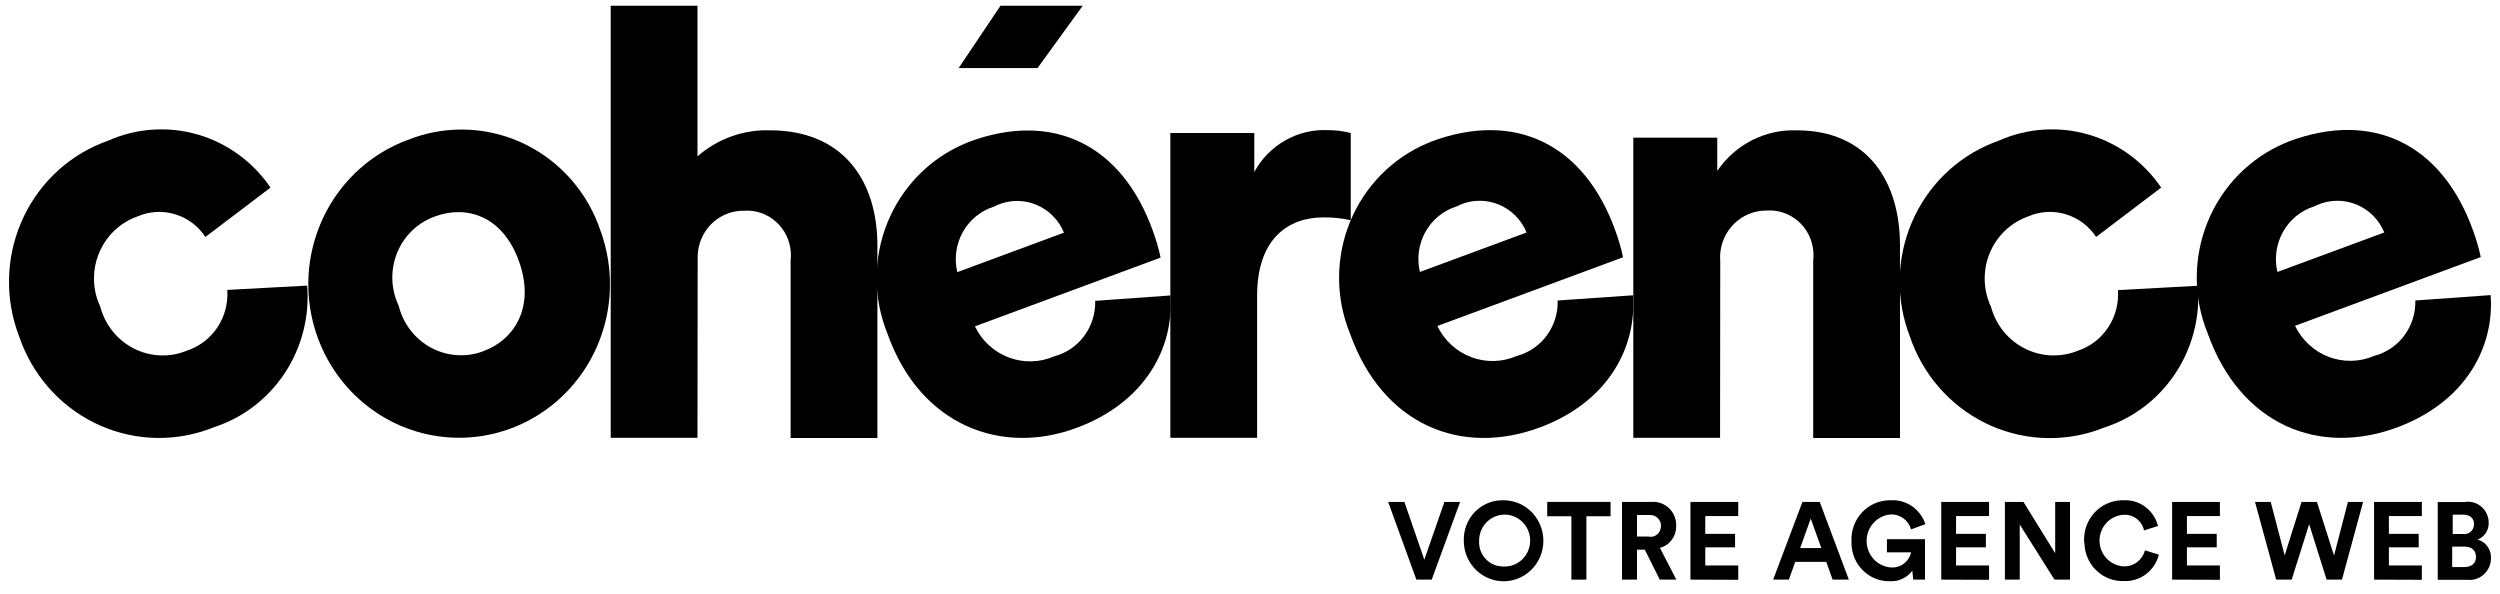
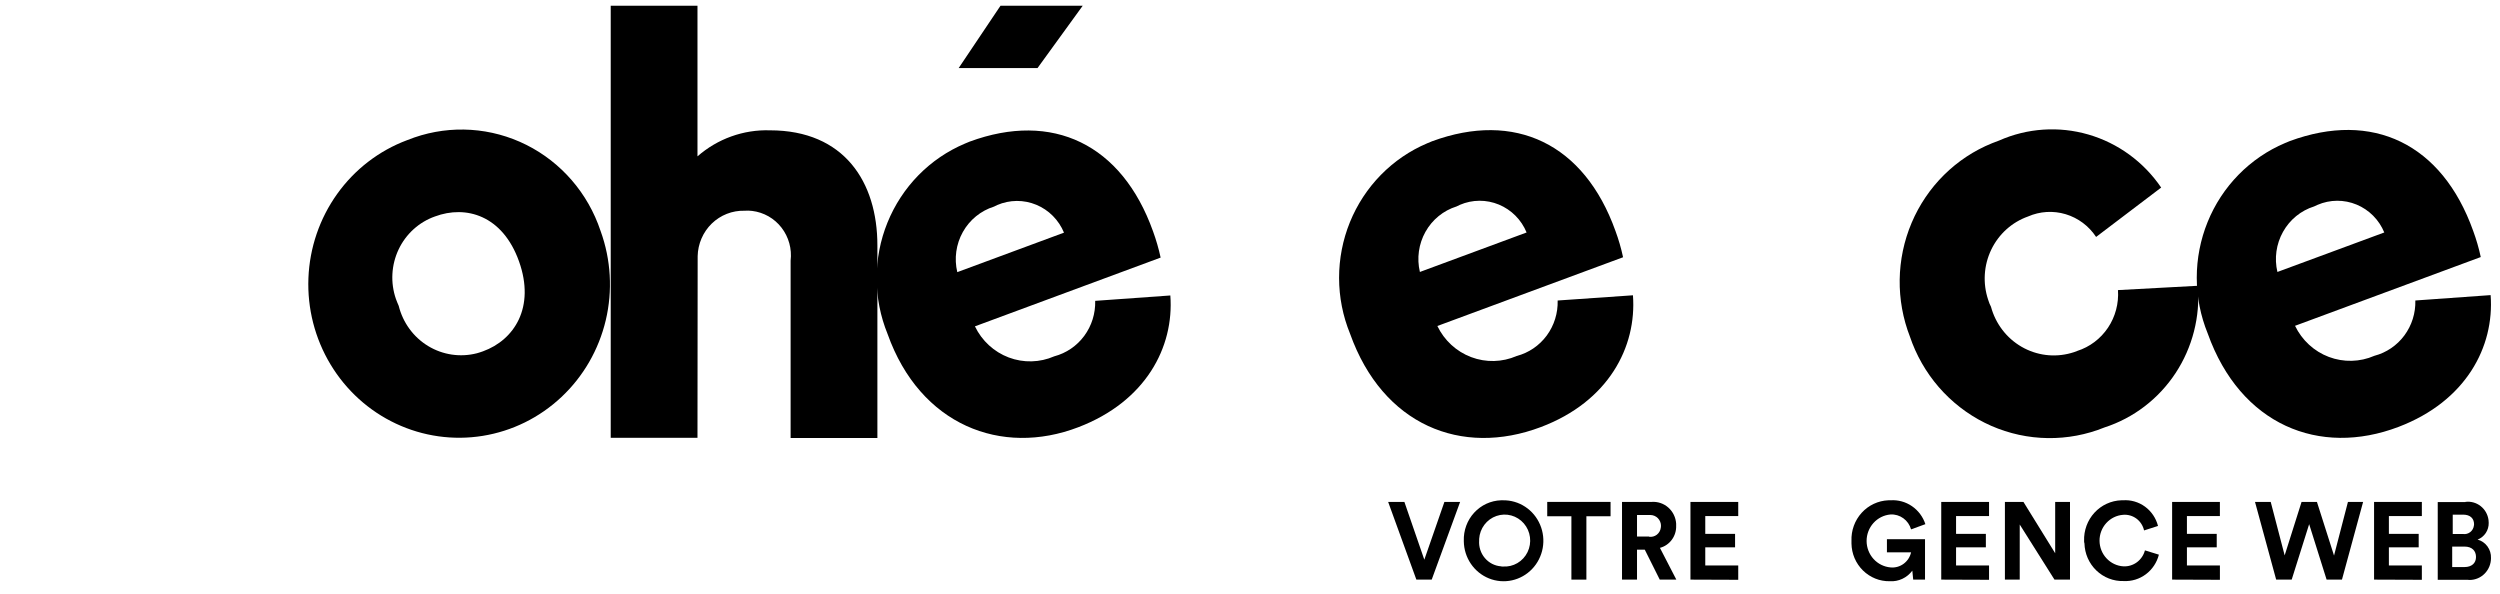
<svg xmlns="http://www.w3.org/2000/svg" width="139" height="33" viewBox="0 0 139 33" fill="none">
  <path d="M33.397 12.855C33.97 14.439 34.069 16.161 33.681 17.802C33.292 19.443 32.435 20.93 31.216 22.075C29.997 23.221 28.473 23.972 26.834 24.235C25.196 24.498 23.518 24.261 22.012 23.553C20.506 22.846 19.24 21.699 18.375 20.259C17.509 18.82 17.082 17.151 17.148 15.464C17.214 13.777 17.77 12.149 18.746 10.783C19.722 9.418 21.073 8.378 22.63 7.795C22.639 7.795 22.649 7.785 22.659 7.785C24.671 6.975 26.916 7.011 28.902 7.884C30.888 8.758 32.452 10.399 33.249 12.446C33.299 12.586 33.348 12.715 33.397 12.855ZM28.857 14.532C27.945 11.977 25.915 11.388 24.179 12.037C23.741 12.192 23.337 12.434 22.991 12.749C22.645 13.063 22.363 13.444 22.162 13.87C21.961 14.295 21.844 14.757 21.818 15.229C21.792 15.7 21.858 16.172 22.012 16.618C22.061 16.747 22.11 16.877 22.169 17.007C22.402 17.943 22.99 18.746 23.805 19.24C24.62 19.734 25.594 19.878 26.513 19.642C26.631 19.612 26.738 19.572 26.856 19.532C28.592 18.903 29.769 17.087 28.857 14.532Z" fill="black" />
  <path d="M38.78 24.343H33.956V0.32H38.78V8.693C39.898 7.715 41.337 7.198 42.811 7.246C46.939 7.246 48.783 10.121 48.783 13.643V24.352H43.958V14.492C43.996 14.168 43.972 13.839 43.885 13.524C43.798 13.209 43.651 12.915 43.453 12.658C43.254 12.401 43.008 12.187 42.728 12.027C42.447 11.868 42.139 11.766 41.82 11.727C41.677 11.709 41.533 11.706 41.389 11.717C41.055 11.709 40.723 11.767 40.411 11.89C40.1 12.012 39.816 12.196 39.574 12.43C39.333 12.665 39.139 12.946 39.005 13.257C38.87 13.568 38.797 13.903 38.79 14.242V14.302L38.78 24.343Z" fill="black" />
  <path d="M65.071 16.428C65.287 19.302 63.698 22.326 59.952 23.754C55.686 25.39 51.156 23.644 49.351 18.574C48.95 17.591 48.743 16.538 48.742 15.475C48.74 14.411 48.945 13.357 49.344 12.374C49.743 11.39 50.328 10.497 51.066 9.743C51.804 8.99 52.681 8.393 53.647 7.985C53.735 7.945 53.823 7.915 53.911 7.875C58.51 6.178 62.374 8.004 64.11 12.865C64.283 13.34 64.424 13.827 64.531 14.322L54.206 18.145C54.591 18.945 55.264 19.565 56.085 19.875C56.906 20.185 57.813 20.162 58.618 19.811C59.284 19.635 59.872 19.234 60.285 18.674C60.698 18.114 60.912 17.427 60.893 16.727L65.071 16.428ZM59.158 12.935C59.014 12.586 58.803 12.27 58.539 12.004C58.275 11.738 57.962 11.528 57.617 11.385C57.273 11.242 56.904 11.17 56.533 11.172C56.161 11.175 55.794 11.251 55.451 11.398C55.382 11.428 55.324 11.458 55.265 11.488C54.533 11.717 53.914 12.221 53.535 12.898C53.156 13.575 53.045 14.374 53.225 15.131L59.158 12.935Z" fill="black" />
-   <path d="M75.102 12.246C74.603 12.133 74.093 12.08 73.582 12.087C71.641 12.087 69.895 13.254 69.895 16.448V24.343H65.071V7.396H69.739V9.562C70.141 8.823 70.737 8.214 71.462 7.803C72.186 7.392 73.009 7.196 73.837 7.236C74.264 7.234 74.689 7.288 75.102 7.396V12.246Z" fill="black" />
  <path d="M90.792 16.418C91.008 19.293 89.429 22.327 85.673 23.744C81.26 25.411 76.877 23.634 75.063 18.554C74.662 17.572 74.454 16.519 74.453 15.455C74.452 14.391 74.656 13.337 75.055 12.354C75.454 11.371 76.04 10.477 76.778 9.724C77.516 8.971 78.393 8.373 79.358 7.965C79.446 7.925 79.535 7.895 79.623 7.855C84.222 6.159 88.085 7.985 89.821 12.845C89.996 13.32 90.137 13.807 90.243 14.303L79.917 18.125C80.302 18.926 80.975 19.545 81.796 19.855C82.618 20.166 83.525 20.143 84.33 19.792C84.997 19.617 85.585 19.216 85.999 18.656C86.412 18.095 86.626 17.408 86.606 16.708L90.792 16.418ZM84.879 12.926C84.735 12.577 84.525 12.26 84.261 11.994C83.996 11.728 83.683 11.518 83.339 11.375C82.995 11.232 82.626 11.16 82.254 11.162C81.883 11.164 81.515 11.241 81.172 11.388C81.104 11.418 81.045 11.448 80.986 11.478C80.254 11.706 79.635 12.211 79.256 12.888C78.877 13.565 78.766 14.364 78.946 15.121L84.879 12.926Z" fill="black" />
-   <path d="M95.636 24.343H90.812V7.655H95.48V9.502C95.971 8.78 96.632 8.195 97.403 7.801C98.174 7.407 99.03 7.216 99.892 7.246C103.864 7.246 105.639 10.121 105.639 13.643V24.352H100.814V14.482C100.853 14.158 100.828 13.829 100.741 13.514C100.654 13.199 100.507 12.905 100.309 12.648C100.11 12.391 99.864 12.177 99.584 12.017C99.304 11.857 98.995 11.756 98.676 11.717C98.533 11.699 98.389 11.696 98.245 11.707C97.566 11.695 96.91 11.957 96.421 12.436C95.932 12.915 95.65 13.572 95.636 14.262C95.635 14.349 95.638 14.436 95.646 14.522L95.636 24.343Z" fill="black" />
  <path d="M110.699 17.057C110.953 17.997 111.564 18.797 112.396 19.279C113.229 19.762 114.216 19.889 115.141 19.632C115.261 19.601 115.379 19.561 115.494 19.512C116.19 19.29 116.793 18.835 117.204 18.221C117.615 17.607 117.81 16.87 117.759 16.129L122.201 15.889C122.339 17.605 121.901 19.318 120.959 20.748C120.017 22.178 118.626 23.241 117.014 23.764C116.01 24.171 114.937 24.373 113.857 24.358C112.776 24.344 111.709 24.112 110.716 23.678C109.724 23.243 108.825 22.613 108.071 21.825C107.318 21.037 106.724 20.105 106.325 19.083C106.276 18.963 106.237 18.853 106.198 18.733C105.4 16.69 105.432 14.408 106.287 12.388C107.142 10.369 108.75 8.778 110.757 7.964C110.885 7.914 111.012 7.864 111.15 7.814C112.717 7.121 114.472 7.003 116.115 7.48C117.759 7.957 119.189 8.999 120.161 10.429L116.543 13.174C116.142 12.565 115.543 12.118 114.852 11.91C114.161 11.703 113.42 11.747 112.758 12.037C111.862 12.354 111.126 13.019 110.711 13.887C110.296 14.754 110.235 15.754 110.542 16.668C110.581 16.802 110.634 16.933 110.699 17.057Z" fill="black" />
-   <path d="M5.577 17.057C5.7 17.522 5.912 17.958 6.202 18.34C6.491 18.721 6.851 19.041 7.262 19.28C7.673 19.52 8.127 19.674 8.596 19.734C9.066 19.795 9.543 19.76 9.999 19.632C10.127 19.592 10.254 19.552 10.372 19.502C11.068 19.28 11.671 18.825 12.082 18.211C12.493 17.597 12.689 16.86 12.637 16.119L17.079 15.88C17.217 17.596 16.779 19.308 15.837 20.739C14.895 22.169 13.504 23.232 11.892 23.754C9.866 24.577 7.602 24.547 5.597 23.671C3.593 22.795 2.012 21.145 1.203 19.083C1.154 18.963 1.115 18.853 1.076 18.734C0.278 16.69 0.311 14.408 1.166 12.389C2.021 10.369 3.629 8.778 5.636 7.965C5.763 7.915 5.891 7.865 6.028 7.815C7.595 7.122 9.35 7.003 10.994 7.48C12.637 7.957 14.067 9 15.04 10.43L11.421 13.175C11.02 12.566 10.422 12.118 9.73 11.911C9.039 11.703 8.298 11.748 7.636 12.037C6.74 12.354 6.004 13.019 5.589 13.887C5.173 14.755 5.113 15.755 5.419 16.668C5.469 16.798 5.518 16.927 5.577 17.057Z" fill="black" />
  <path d="M138.479 16.408C138.695 19.282 137.107 22.307 133.361 23.734C128.957 25.411 124.564 23.624 122.75 18.544C122.349 17.562 122.142 16.509 122.14 15.445C122.139 14.381 122.344 13.327 122.743 12.344C123.141 11.361 123.727 10.467 124.465 9.714C125.203 8.961 126.08 8.363 127.045 7.955C127.134 7.915 127.222 7.885 127.31 7.845C131.899 6.148 135.773 7.975 137.508 12.835C137.683 13.31 137.824 13.797 137.93 14.292L127.604 18.115C127.99 18.915 128.662 19.535 129.484 19.845C130.305 20.155 131.212 20.133 132.017 19.782C132.683 19.607 133.27 19.209 133.684 18.65C134.097 18.091 134.312 17.407 134.293 16.707L138.479 16.408ZM132.566 12.925C132.422 12.576 132.212 12.26 131.948 11.994C131.683 11.728 131.37 11.517 131.026 11.375C130.682 11.232 130.313 11.16 129.941 11.162C129.57 11.164 129.202 11.241 128.86 11.388C128.791 11.418 128.732 11.448 128.664 11.478C127.932 11.707 127.314 12.212 126.936 12.889C126.557 13.565 126.445 14.364 126.624 15.121L132.566 12.925Z" fill="black" />
  <path d="M57.687 3.783H53.303L55.627 0.32H60.198L57.687 3.783Z" fill="black" />
  <path d="M80.309 27.906H81.183L79.603 32.227H78.75L77.181 27.906H78.084L79.192 31.119L80.309 27.906Z" fill="black" />
  <path d="M83.565 27.816C84.003 27.809 84.432 27.934 84.8 28.176C85.167 28.417 85.456 28.764 85.629 29.173C85.803 29.581 85.854 30.033 85.775 30.471C85.696 30.909 85.492 31.314 85.187 31.633C84.883 31.953 84.492 32.173 84.065 32.267C83.637 32.361 83.192 32.323 82.785 32.159C82.378 31.995 82.029 31.712 81.78 31.346C81.531 30.98 81.395 30.546 81.388 30.101V30.071C81.378 29.785 81.424 29.499 81.522 29.231C81.621 28.962 81.77 28.716 81.963 28.506C82.155 28.297 82.386 28.128 82.642 28.009C82.899 27.891 83.176 27.825 83.457 27.816H83.565ZM83.565 31.498C83.846 31.517 84.125 31.451 84.368 31.308C84.612 31.165 84.808 30.952 84.932 30.696C85.056 30.439 85.103 30.151 85.066 29.868C85.03 29.584 84.911 29.318 84.726 29.103C84.541 28.889 84.297 28.734 84.026 28.66C83.755 28.586 83.468 28.596 83.202 28.688C82.936 28.779 82.703 28.95 82.532 29.176C82.361 29.403 82.26 29.676 82.241 29.962V30.051C82.228 30.227 82.25 30.404 82.304 30.571C82.358 30.738 82.444 30.893 82.557 31.026C82.67 31.16 82.807 31.269 82.962 31.349C83.116 31.428 83.285 31.475 83.457 31.488C83.492 31.501 83.529 31.505 83.565 31.498Z" fill="black" />
  <path d="M88.203 28.704V32.227H87.37V28.704H86.026V27.906H89.547V28.704H88.203Z" fill="black" />
  <path d="M91.449 30.56H91.018V32.227H90.184V27.906H91.841C92.178 27.883 92.51 27.998 92.763 28.224C93.017 28.451 93.172 28.771 93.194 29.113V29.233C93.204 29.512 93.119 29.785 92.955 30.008C92.791 30.232 92.557 30.391 92.292 30.461L93.204 32.227H92.282L91.449 30.56ZM91.684 29.842C91.761 29.854 91.838 29.85 91.913 29.831C91.988 29.812 92.058 29.777 92.12 29.73C92.181 29.682 92.232 29.622 92.27 29.554C92.308 29.486 92.333 29.411 92.342 29.333C92.342 29.303 92.351 29.273 92.351 29.243C92.352 29.164 92.338 29.085 92.308 29.011C92.279 28.938 92.236 28.871 92.181 28.814C92.127 28.758 92.062 28.713 91.99 28.682C91.918 28.651 91.841 28.635 91.763 28.634H91.018V29.832H91.684V29.842Z" fill="black" />
-   <path d="M93.989 32.227V27.906H96.646V28.694H94.813V29.683H96.47V30.431H94.813V31.439H96.646V32.237L93.989 32.227Z" fill="black" />
-   <path d="M101.54 31.239H99.814L99.461 32.227H98.588L100.216 27.906H101.177L102.795 32.227H101.893L101.54 31.239ZM100.088 30.471H101.265L100.677 28.834L100.088 30.471Z" fill="black" />
+   <path d="M93.989 32.227V27.906H96.646V28.694H94.813V29.683H96.47V30.431H94.813V31.439H96.646V32.237L93.989 32.227" fill="black" />
  <path d="M106.374 32.227L106.325 31.728C106.18 31.924 105.989 32.081 105.77 32.183C105.551 32.286 105.311 32.332 105.07 32.316C104.795 32.321 104.522 32.271 104.266 32.168C104.01 32.065 103.777 31.912 103.579 31.717C103.382 31.523 103.224 31.29 103.114 31.034C103.005 30.777 102.947 30.5 102.942 30.221V30.072C102.921 29.496 103.124 28.935 103.508 28.512C103.893 28.089 104.426 27.839 104.992 27.816H105.109C105.532 27.787 105.952 27.901 106.303 28.142C106.654 28.382 106.918 28.734 107.051 29.143L106.256 29.433C106.185 29.183 106.033 28.965 105.825 28.815C105.617 28.664 105.364 28.59 105.109 28.605C104.746 28.637 104.409 28.806 104.163 29.08C103.918 29.353 103.782 29.711 103.783 30.081C103.785 30.452 103.923 30.808 104.17 31.08C104.417 31.352 104.756 31.519 105.119 31.549C105.376 31.573 105.633 31.501 105.842 31.346C106.051 31.192 106.199 30.966 106.256 30.71H104.913V29.981H107.031V32.227H106.374Z" fill="black" />
  <path d="M107.933 32.227V27.906H110.591V28.694H108.757V29.683H110.414V30.431H108.757V31.439H110.591V32.237L107.933 32.227Z" fill="black" />
  <path d="M114.229 32.227L112.297 29.163V32.227H111.473V27.906H112.503L114.268 30.76V27.906H115.092V32.227H114.229Z" fill="black" />
  <path d="M115.876 30.072C115.866 29.785 115.912 29.499 116.01 29.231C116.109 28.962 116.258 28.716 116.451 28.506C116.643 28.297 116.874 28.128 117.13 28.01C117.387 27.891 117.664 27.825 117.945 27.816H118.033C118.471 27.784 118.906 27.909 119.263 28.17C119.619 28.431 119.875 28.811 119.985 29.243L119.21 29.492C119.152 29.229 119.001 28.995 118.787 28.835C118.572 28.676 118.308 28.601 118.043 28.624C117.686 28.65 117.352 28.814 117.109 29.082C116.866 29.349 116.732 29.701 116.734 30.066C116.737 30.43 116.875 30.78 117.122 31.044C117.369 31.309 117.705 31.468 118.063 31.489C118.332 31.502 118.597 31.421 118.815 31.259C119.032 31.097 119.189 30.865 119.259 30.6L120.034 30.839C119.923 31.276 119.668 31.661 119.31 31.929C118.953 32.196 118.516 32.33 118.073 32.306C117.794 32.315 117.517 32.267 117.257 32.166C116.997 32.065 116.759 31.913 116.557 31.718C116.354 31.524 116.192 31.29 116.078 31.032C115.965 30.773 115.903 30.494 115.895 30.21C115.879 30.166 115.872 30.119 115.876 30.072Z" fill="black" />
  <path d="M120.77 32.227V27.906H123.426V28.694H121.593V29.683H123.25V30.431H121.593V31.439H123.427V32.237L120.77 32.227Z" fill="black" />
  <path d="M130.546 27.906H131.389L130.213 32.227H129.359L128.389 29.143L127.418 32.227H126.555L125.378 27.906H126.252L127.027 30.88L127.967 27.906H128.821L129.772 30.89L130.546 27.906Z" fill="black" />
  <path d="M131.998 32.227V27.906H134.655V28.694H132.822V29.683H134.479V30.431H132.822V31.439H134.655V32.237L131.998 32.227Z" fill="black" />
  <path d="M137.077 27.905C137.379 27.866 137.683 27.95 137.924 28.139C138.165 28.328 138.322 28.606 138.362 28.913C138.37 28.966 138.373 29.019 138.372 29.073C138.376 29.273 138.319 29.471 138.208 29.637C138.097 29.803 137.939 29.93 137.754 30.001C137.974 30.06 138.168 30.195 138.304 30.382C138.439 30.569 138.508 30.797 138.499 31.029C138.5 31.35 138.375 31.659 138.153 31.887C137.931 32.116 137.628 32.245 137.313 32.246C137.27 32.248 137.227 32.244 137.185 32.236H135.538V27.916H137.077V27.905ZM136.95 29.691C137.089 29.711 137.23 29.673 137.342 29.587C137.454 29.501 137.528 29.374 137.548 29.232C137.548 29.203 137.558 29.182 137.558 29.152C137.558 28.823 137.342 28.614 136.95 28.614H136.372V29.691H136.95ZM137.028 31.528C137.43 31.528 137.666 31.308 137.666 30.969C137.666 30.63 137.45 30.39 137.028 30.39H136.342V31.528L137.028 31.528Z" fill="black" />
</svg>